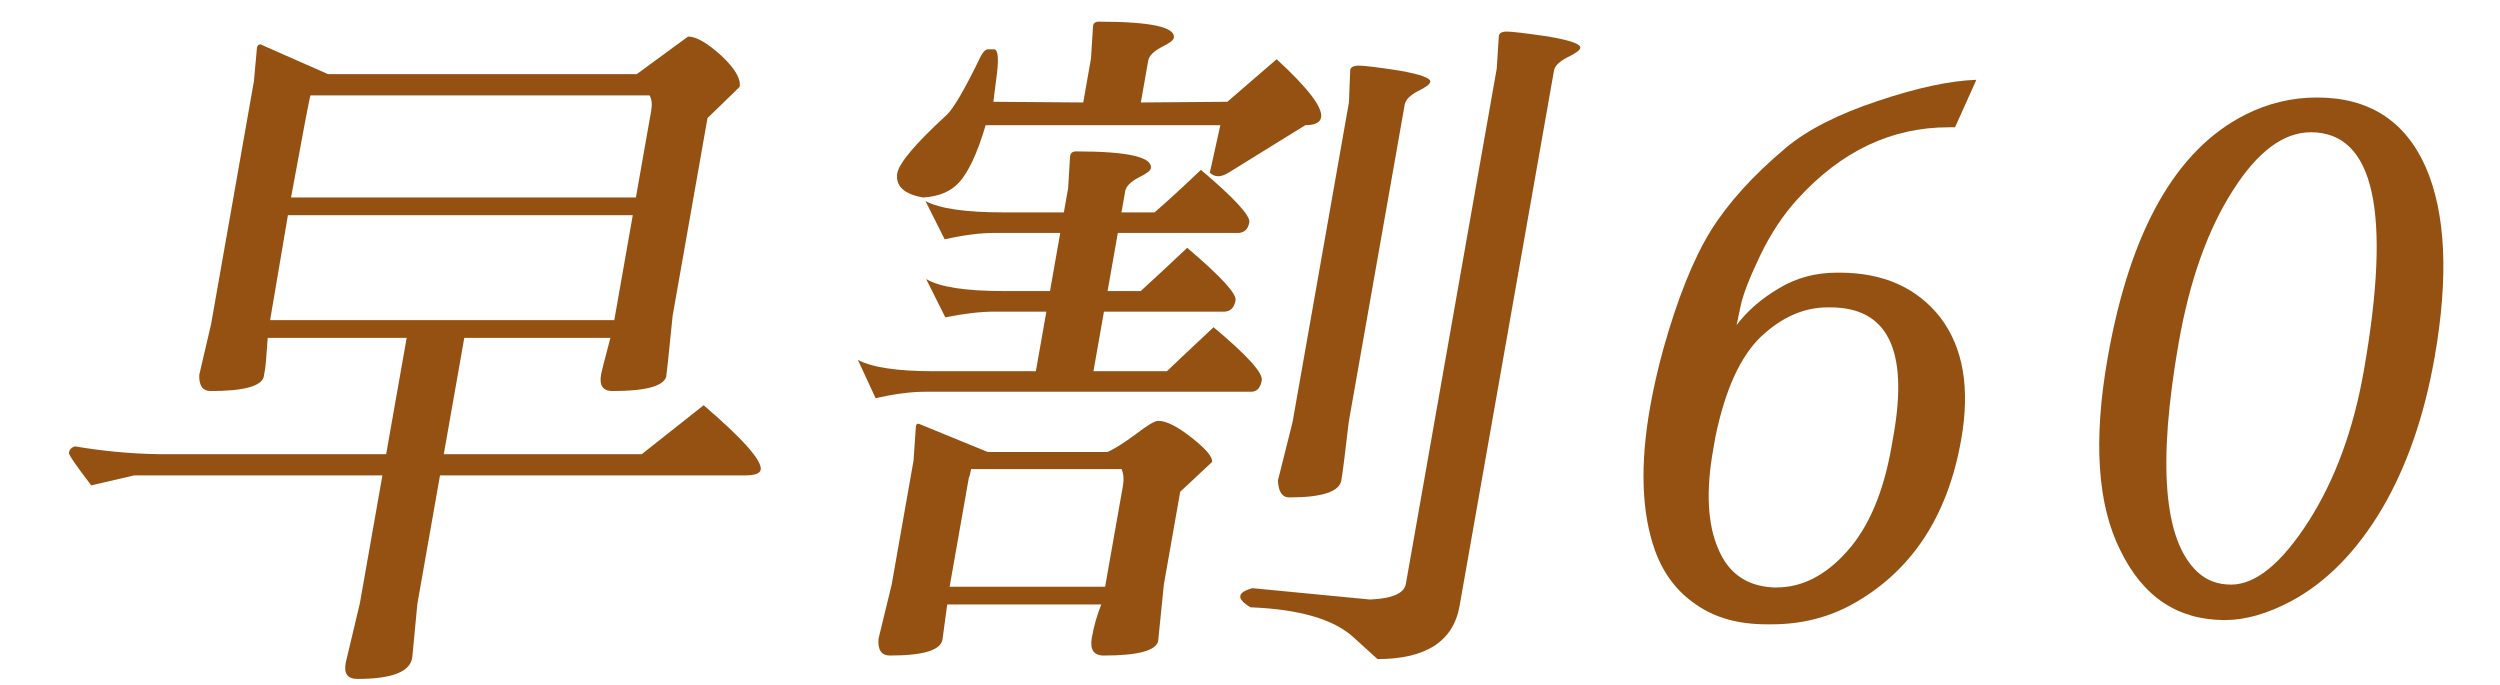
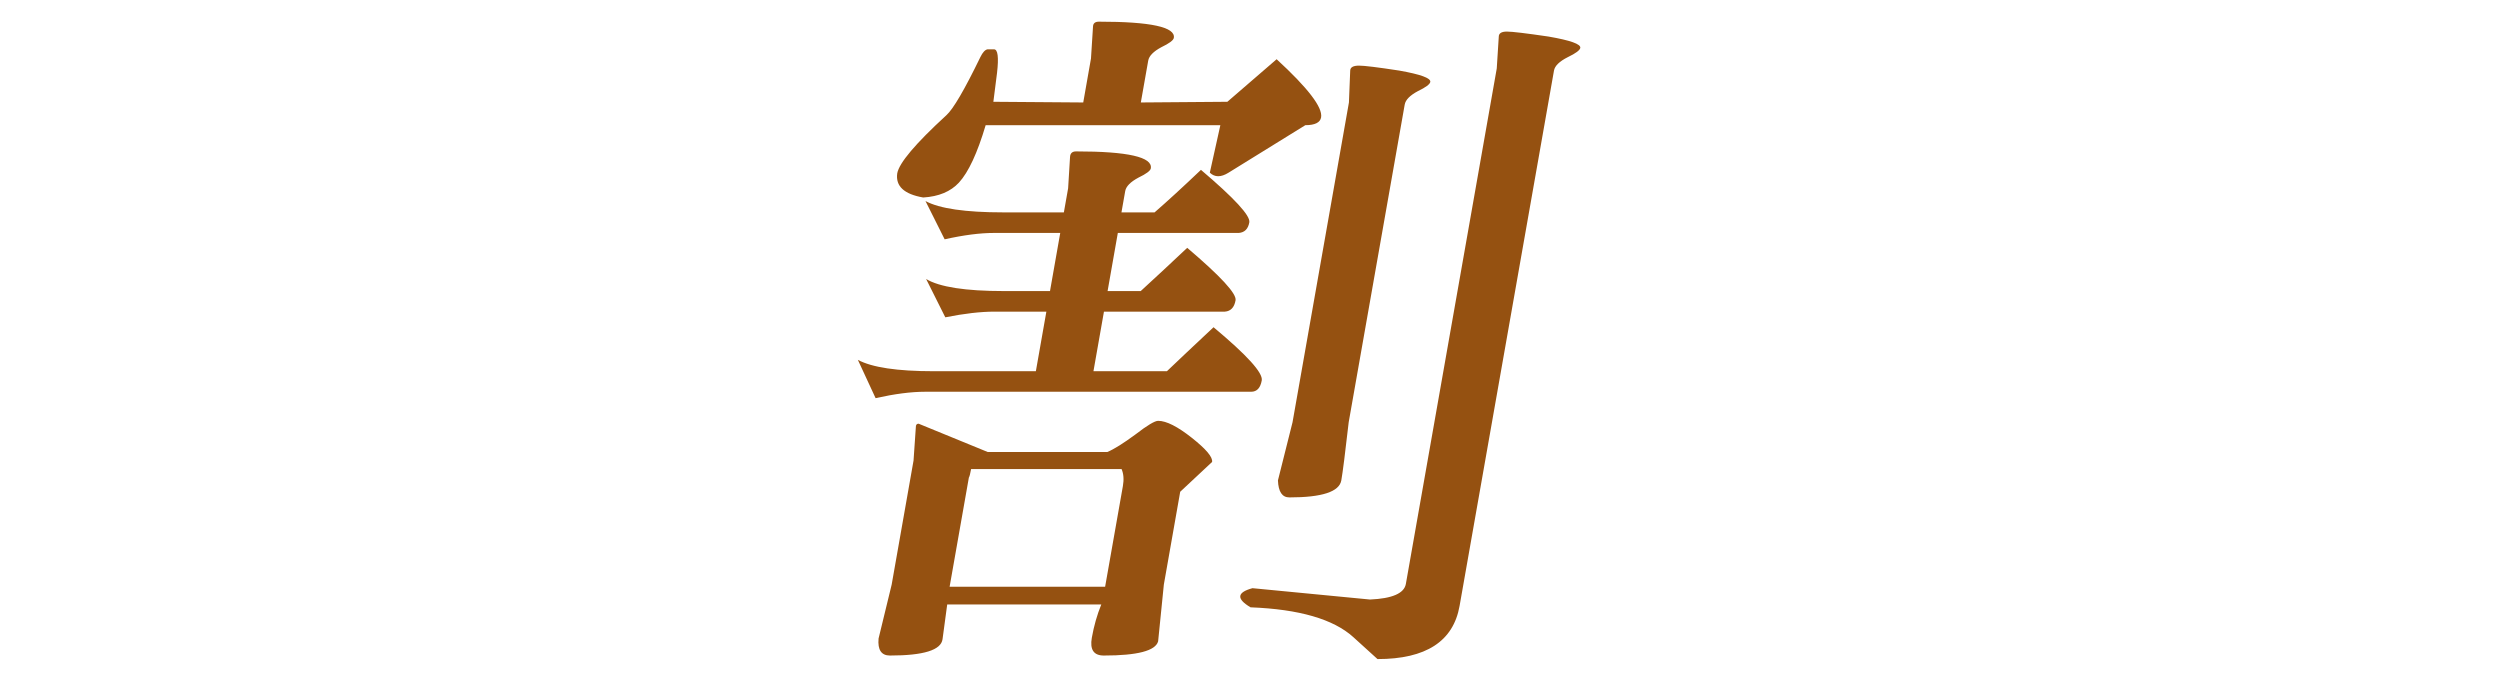
<svg xmlns="http://www.w3.org/2000/svg" width="84" height="23" viewBox="0 0 84 23" fill="none">
-   <path d="M74.965 19.643C75.787 19.643 76.654 18.936 77.564 17.523C78.456 16.125 79.075 14.442 79.422 12.472C80.366 7.12 79.774 4.444 77.645 4.444C76.726 4.444 75.853 5.095 75.026 6.397C74.181 7.715 73.575 9.415 73.208 11.495C72.489 15.577 72.696 18.15 73.831 19.214C74.135 19.5 74.513 19.643 74.965 19.643ZM77.851 3.276C79.593 3.276 80.81 4.055 81.503 5.611C82.18 7.168 82.279 9.304 81.8 12.02C81.453 13.989 80.865 15.681 80.035 17.094C79.186 18.523 78.174 19.556 76.997 20.191C76.196 20.62 75.448 20.834 74.755 20.834C73.174 20.834 72.005 20.056 71.248 18.5C70.471 16.959 70.328 14.799 70.818 12.02C71.571 7.747 73.116 5.023 75.452 3.848C76.213 3.467 77.012 3.276 77.851 3.276Z" fill="#955111" />
-   <path d="M63.553 15.021L63.624 14.616C64.128 11.757 63.421 10.328 61.502 10.328C61.469 10.328 61.437 10.328 61.405 10.328C60.615 10.328 59.872 10.654 59.176 11.305C58.478 11.972 57.966 13.092 57.641 14.664L57.561 15.117C57.317 16.498 57.373 17.602 57.727 18.428C58.065 19.254 58.681 19.691 59.576 19.738H59.697C60.552 19.738 61.341 19.333 62.064 18.523C62.788 17.713 63.284 16.546 63.553 15.021ZM66.406 2.681L65.689 4.277H65.472C63.552 4.277 61.863 5.079 60.403 6.683C59.923 7.207 59.506 7.834 59.151 8.565C58.794 9.312 58.574 9.875 58.49 10.257L58.349 10.924C58.707 10.447 59.183 10.034 59.776 9.685C60.354 9.335 61.006 9.161 61.732 9.161H61.804C63.272 9.161 64.401 9.661 65.192 10.662C65.965 11.678 66.2 13.044 65.897 14.759L65.893 14.783C65.434 17.388 64.196 19.238 62.181 20.334C61.379 20.763 60.495 20.977 59.527 20.977H59.358C58.406 20.977 57.615 20.755 56.984 20.31C56.35 19.881 55.892 19.278 55.609 18.5C55.156 17.229 55.1 15.625 55.442 13.687C55.551 13.068 55.697 12.425 55.879 11.757C56.359 10.042 56.893 8.708 57.48 7.755C58.064 6.818 58.906 5.889 60.003 4.968C60.723 4.364 61.751 3.84 63.087 3.395C64.407 2.951 65.513 2.712 66.406 2.681Z" fill="#955111" />
  <path d="M47.237 19.62L50.291 2.3L50.359 1.228C50.362 1.117 50.453 1.061 50.63 1.061C50.808 1.061 51.273 1.117 52.028 1.228C52.764 1.355 53.12 1.482 53.098 1.609C53.084 1.688 52.945 1.792 52.68 1.919C52.397 2.062 52.242 2.213 52.214 2.371L49.042 20.358C48.832 21.549 47.912 22.145 46.284 22.145L45.47 21.406C44.803 20.803 43.652 20.469 42.018 20.406C41.536 20.12 41.558 19.905 42.083 19.763L46.032 20.144C46.779 20.112 47.181 19.937 47.237 19.62ZM43.322 16.713C43.081 16.713 42.953 16.523 42.939 16.141L43.429 14.188L45.324 3.443L45.367 2.371C45.371 2.26 45.469 2.205 45.663 2.205C45.84 2.205 46.29 2.26 47.012 2.371C47.732 2.498 48.08 2.625 48.058 2.753C48.044 2.832 47.905 2.935 47.641 3.062C47.373 3.205 47.226 3.356 47.198 3.515L45.316 14.188C45.198 15.22 45.116 15.871 45.068 16.141C45.001 16.523 44.419 16.713 43.322 16.713ZM42.037 13.163C38.392 13.163 34.74 13.163 31.079 13.163C30.611 13.163 30.058 13.235 29.42 13.378L28.824 12.091C29.296 12.345 30.144 12.473 31.37 12.473H34.805L35.158 10.471H33.416C32.948 10.471 32.397 10.535 31.762 10.662L31.118 9.375C31.57 9.645 32.441 9.78 33.731 9.78H35.28L35.624 7.827H33.398C32.931 7.827 32.378 7.898 31.74 8.041L31.096 6.755C31.567 7.009 32.44 7.136 33.714 7.136H35.746L35.889 6.326L35.953 5.278C35.959 5.151 36.026 5.087 36.156 5.087C37.897 5.087 38.735 5.278 38.667 5.659C38.653 5.738 38.514 5.842 38.25 5.969C37.983 6.112 37.835 6.263 37.807 6.421L37.681 7.136H38.794C39.232 6.755 39.752 6.278 40.352 5.707C41.474 6.66 42.016 7.247 41.977 7.47C41.938 7.692 41.82 7.811 41.623 7.827H37.559L37.215 9.78H38.328C38.847 9.304 39.368 8.82 39.89 8.327C41.012 9.28 41.554 9.868 41.515 10.09C41.473 10.328 41.353 10.456 41.157 10.471H37.093L36.74 12.473H39.208C39.557 12.139 40.079 11.647 40.775 10.995C41.899 11.933 42.44 12.528 42.395 12.782C42.35 13.036 42.231 13.163 42.037 13.163ZM41.004 4.206H33.118C32.84 5.143 32.541 5.786 32.221 6.135C31.942 6.437 31.542 6.604 31.02 6.636C30.378 6.525 30.087 6.255 30.147 5.826C30.209 5.476 30.759 4.825 31.798 3.872C32.028 3.666 32.408 3.015 32.94 1.919C33.017 1.76 33.097 1.673 33.18 1.657C33.261 1.657 33.333 1.657 33.398 1.657C33.527 1.657 33.561 1.919 33.501 2.443L33.377 3.42L36.397 3.443L36.657 1.966L36.725 0.894C36.729 0.783 36.795 0.728 36.924 0.728C38.666 0.728 39.505 0.91 39.44 1.275C39.426 1.355 39.287 1.458 39.023 1.585C38.756 1.728 38.608 1.879 38.58 2.038L38.332 3.443L41.239 3.42L42.895 1.99C43.949 2.959 44.447 3.61 44.389 3.944C44.358 4.118 44.181 4.206 43.859 4.206L41.279 5.802C41.025 5.961 40.816 5.961 40.65 5.802L41.004 4.206ZM37.685 15.76H32.629C32.601 15.919 32.576 16.014 32.554 16.046L31.907 19.715H37.132L37.729 16.332C37.768 16.11 37.753 15.919 37.685 15.76ZM33.189 15.188H37.205C37.431 15.093 37.748 14.895 38.157 14.593C38.548 14.291 38.801 14.14 38.914 14.14C39.188 14.14 39.566 14.331 40.047 14.712C40.528 15.093 40.754 15.363 40.726 15.522L39.655 16.523L39.105 19.643L38.913 21.549C38.825 21.867 38.217 22.026 37.088 22.026C36.749 22.026 36.615 21.827 36.685 21.43C36.755 21.033 36.861 20.66 37.003 20.311H31.826L31.669 21.478C31.62 21.843 31.032 22.026 29.903 22.026C29.613 22.026 29.485 21.835 29.52 21.454L29.96 19.643L30.695 15.474L30.772 14.355C30.77 14.275 30.801 14.236 30.865 14.236L33.189 15.188Z" fill="#955111" />
-   <path d="M14.784 15.974L14.024 20.286L13.854 22.073C13.8 22.566 13.184 22.812 12.007 22.812C11.668 22.812 11.54 22.621 11.623 22.24L12.093 20.263L12.849 15.974H4.503L3.066 16.308C2.554 15.641 2.304 15.275 2.315 15.212C2.335 15.101 2.404 15.029 2.523 14.998C3.446 15.156 4.374 15.244 5.307 15.26H12.975L13.664 11.353H8.995C8.956 11.94 8.925 12.298 8.903 12.425L8.861 12.663C8.773 12.98 8.18 13.139 7.084 13.139C6.809 13.139 6.68 12.957 6.696 12.591L7.091 10.9L8.532 2.728L8.633 1.609C8.647 1.529 8.686 1.49 8.751 1.49L11.018 2.49H21.396L23.118 1.228C23.392 1.228 23.766 1.442 24.238 1.871C24.695 2.3 24.899 2.649 24.852 2.919L23.772 3.967L22.6 10.614C22.473 11.885 22.401 12.568 22.384 12.663C22.279 12.98 21.679 13.139 20.582 13.139C20.26 13.139 20.131 12.957 20.195 12.591C20.218 12.464 20.323 12.051 20.51 11.353H15.6L14.911 15.26H21.563L23.643 13.616C24.974 14.759 25.612 15.482 25.559 15.784C25.537 15.911 25.356 15.974 25.017 15.974H14.784ZM9.779 6.635H21.366L21.879 3.729C21.918 3.507 21.9 3.332 21.826 3.205H10.432C10.413 3.221 10.195 4.364 9.779 6.635ZM9.674 7.231L9.076 10.757H20.64L21.261 7.231H9.674Z" fill="#955111" />
</svg>